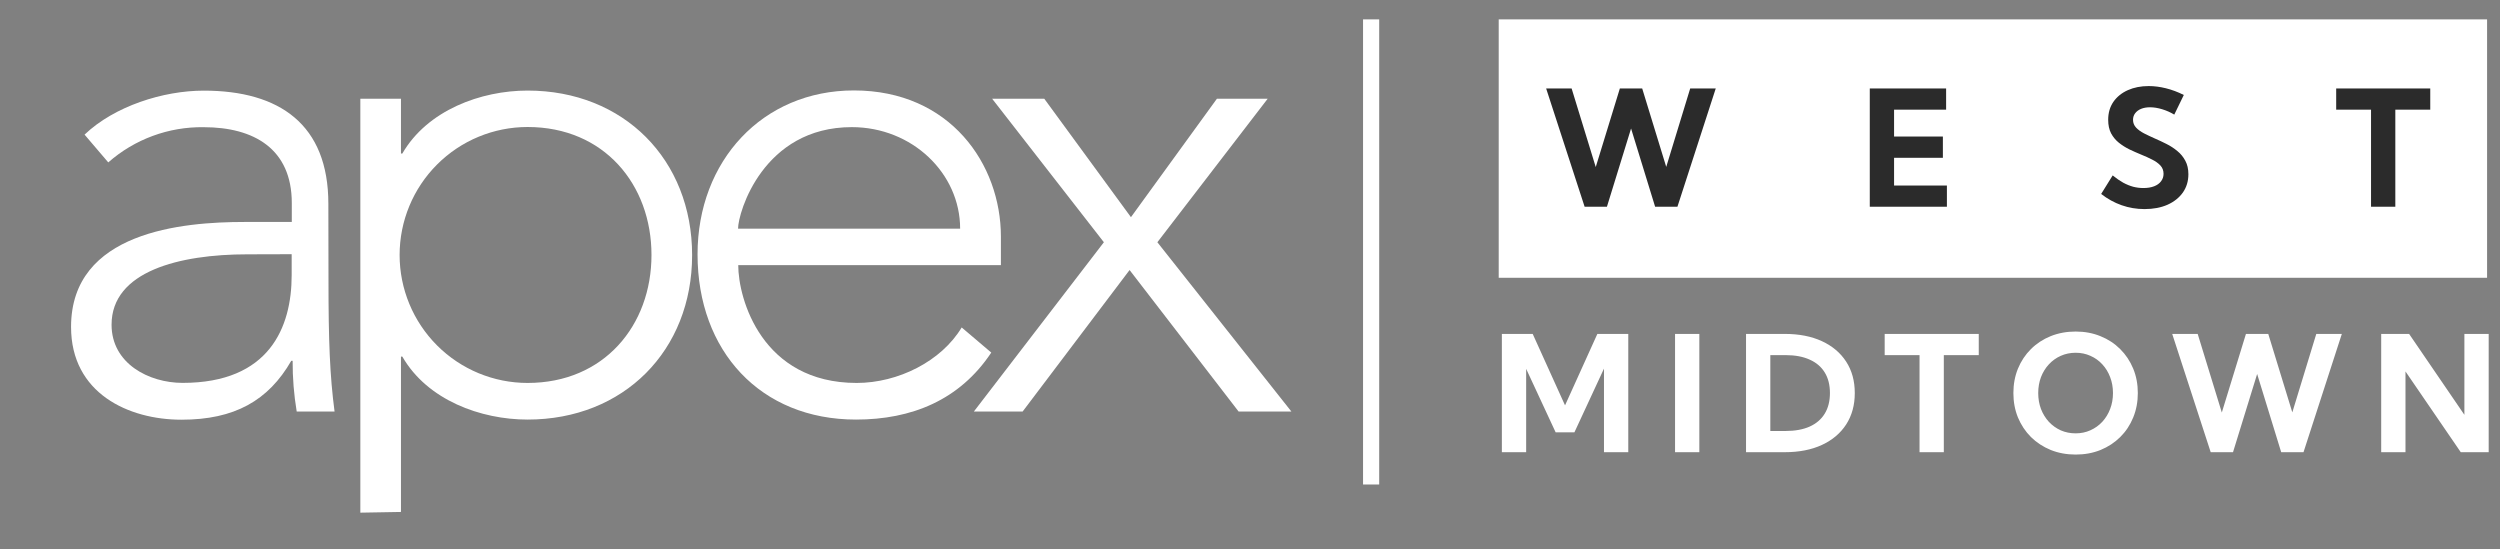
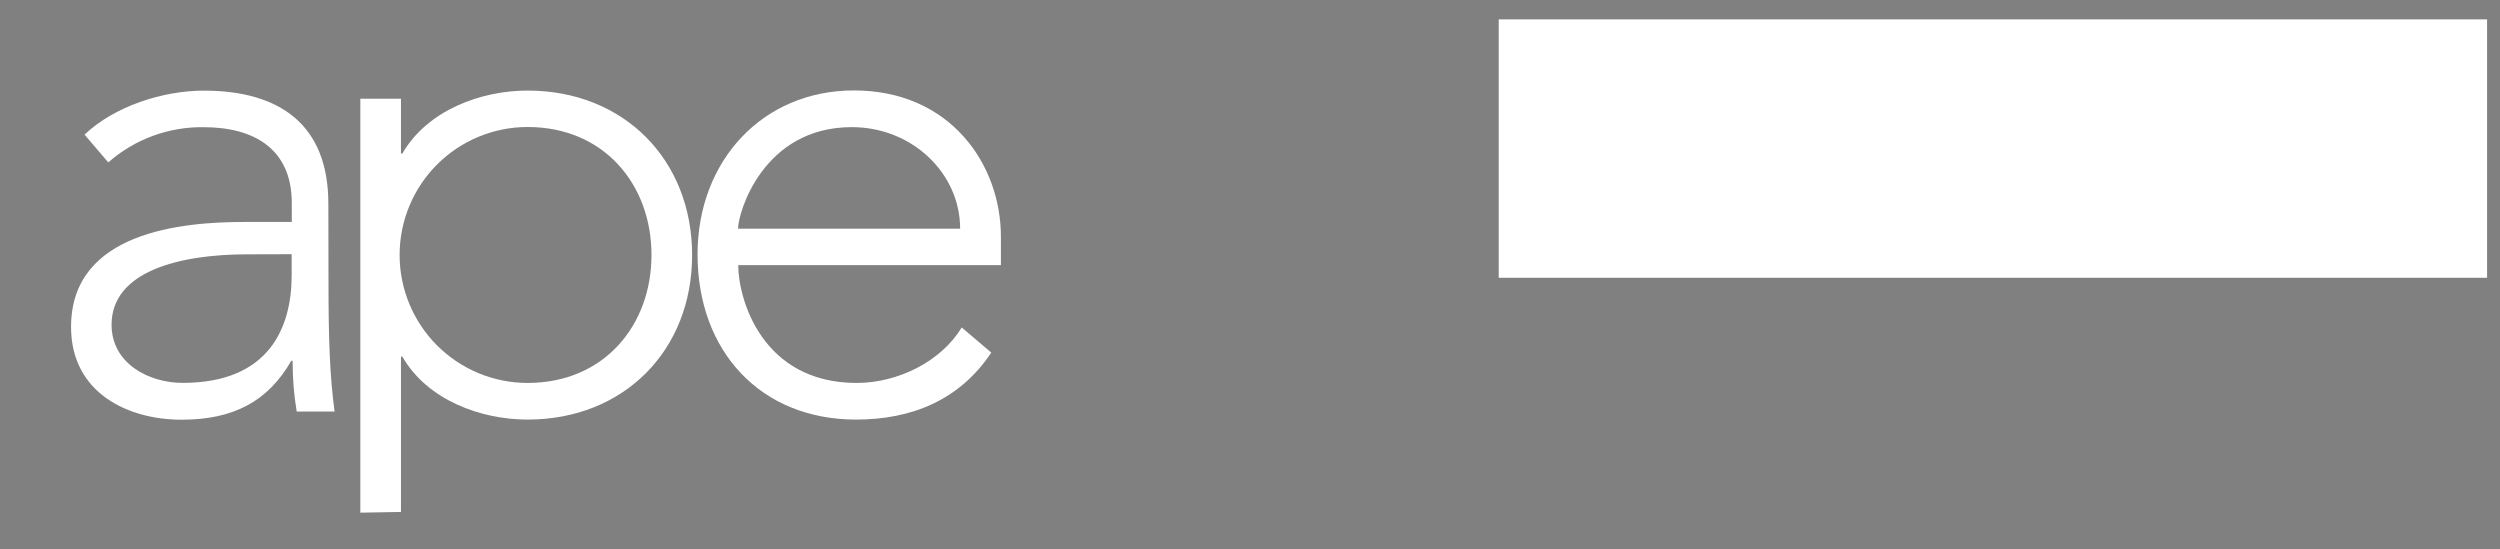
<svg xmlns="http://www.w3.org/2000/svg" width="387" height="85" viewBox="0 0 387 85" fill="none">
  <rect x="0" y="0" width="387" height="85" fill="#808080" stroke="none" />
  <g clip-path="url(#clip0_102_591)">
    <path d="M50.85 43.37C50.85 52.81 51.06 58.15 51.79 63.71H45.93C45.498 61.112 45.287 58.483 45.3 55.85H45.09C41.53 62.03 36.29 64.97 28.09 64.97C19.89 64.97 11 60.88 11 50.61C11 35.83 28.29 34.36 37.83 34.36H45.17V31.43C45.17 23.04 39.3 19.69 31.54 19.69C26.107 19.608 20.839 21.55 16.76 25.14L13.09 20.84C17.7 16.44 25.25 14.03 31.54 14.03C43.28 14.03 50.83 19.27 50.83 31.54L50.85 43.37ZM38.27 39.37C27.79 39.37 17.27 41.99 17.27 50.27C17.27 56.27 23.04 59.27 28.27 59.27C41.69 59.27 45.15 50.68 45.15 42.6V39.35L38.27 39.37Z" fill="white" />
    <path d="M55.78 15.28H62.07V23.77H62.28C66.16 17.06 74.44 14.02 81.67 14.02C96.55 14.02 107.14 24.71 107.14 39.49C107.14 54.27 96.56 64.95 81.67 64.95C74.44 64.95 66.16 61.95 62.28 55.2H62.07V79.25L55.78 79.36V15.28ZM81.67 59.28C93.51 59.28 100.85 50.37 100.85 39.47C100.85 28.57 93.51 19.66 81.67 19.66C76.416 19.66 71.377 21.747 67.662 25.462C63.947 29.177 61.86 34.216 61.86 39.47C61.86 44.724 63.947 49.763 67.662 53.478C71.377 57.193 76.416 59.28 81.67 59.28Z" fill="white" />
    <path d="M153.45 54.58C148.55 61.95 141.11 64.95 132.51 64.95C117.73 64.95 107.98 54.36 107.98 39.37C107.98 24.91 118.04 14 132.19 14C147.08 14 154.94 25.42 154.94 36.64V41.04H114.28C114.28 46.28 117.95 59.28 132.62 59.28C139.02 59.28 145.72 55.93 148.87 50.69L153.45 54.58ZM148.63 35.4C148.63 26.81 141.19 19.68 131.86 19.68C118.13 19.68 114.25 32.89 114.25 35.4H148.63Z" fill="white" />
-     <path d="M170.88 37.5L153.58 15.28H161.65L175.07 33.62L188.38 15.28H196.24L179.16 37.5L199.91 63.71H191.74L174.86 41.8L158.3 63.71H150.75L170.88 37.5Z" fill="white" />
-     <path d="M252.057 70H248.297V57.06L243.72 66.924H240.814L236.249 57.097V70H232.489V51.69H237.262L242.267 62.749L247.272 51.69H252.057V70ZM259.298 70V51.69H263.058V70H259.298ZM270.286 70V51.69H276.28C278.493 51.69 280.41 52.064 282.029 52.812C283.649 53.561 284.902 54.619 285.789 55.986C286.676 57.353 287.12 58.973 287.12 60.845C287.12 62.708 286.676 64.328 285.789 65.703C284.902 67.07 283.649 68.128 282.029 68.877C280.41 69.626 278.493 70 276.28 70H270.286ZM274.046 66.716H276.414C277.879 66.716 279.12 66.488 280.137 66.033C281.163 65.569 281.94 64.901 282.469 64.031C283.006 63.152 283.274 62.09 283.274 60.845C283.274 59.592 283.006 58.529 282.469 57.659C281.94 56.788 281.163 56.125 280.137 55.669C279.12 55.205 277.879 54.973 276.414 54.973H274.046V66.716ZM300.903 70H297.144V54.973H291.748V51.69H306.311V54.973H300.903V70ZM321.315 70.366C319.924 70.366 318.638 70.13 317.458 69.658C316.286 69.178 315.265 68.511 314.394 67.656C313.531 66.794 312.86 65.784 312.38 64.629C311.908 63.473 311.672 62.212 311.672 60.845C311.672 59.477 311.908 58.216 312.38 57.06C312.86 55.897 313.531 54.888 314.394 54.033C315.265 53.171 316.286 52.503 317.458 52.031C318.638 51.559 319.924 51.323 321.315 51.323C322.707 51.323 323.989 51.563 325.161 52.044C326.333 52.516 327.346 53.179 328.2 54.033C329.063 54.888 329.734 55.893 330.214 57.048C330.694 58.204 330.935 59.469 330.935 60.845C330.935 62.212 330.694 63.477 330.214 64.641C329.742 65.797 329.075 66.802 328.212 67.656C327.35 68.511 326.333 69.178 325.161 69.658C323.989 70.13 322.707 70.366 321.315 70.366ZM321.315 67.082C322.137 67.082 322.898 66.924 323.598 66.606C324.306 66.289 324.921 65.85 325.441 65.288C325.962 64.718 326.365 64.059 326.65 63.31C326.943 62.554 327.089 61.732 327.089 60.845C327.089 59.958 326.943 59.136 326.65 58.379C326.365 57.622 325.962 56.963 325.441 56.401C324.921 55.832 324.306 55.392 323.598 55.083C322.898 54.766 322.137 54.607 321.315 54.607C320.485 54.607 319.716 54.766 319.008 55.083C318.308 55.392 317.694 55.832 317.165 56.401C316.644 56.963 316.237 57.622 315.944 58.379C315.66 59.136 315.517 59.958 315.517 60.845C315.517 61.732 315.66 62.554 315.944 63.31C316.237 64.067 316.644 64.731 317.165 65.3C317.694 65.862 318.308 66.301 319.008 66.619C319.716 66.928 320.485 67.082 321.315 67.082ZM356.583 70H353.129L349.406 57.891L345.67 70H342.216L336.259 51.69H340.202L343.937 63.86L347.672 51.69H351.127L354.85 63.835L358.561 51.69H362.516L356.583 70ZM385.248 70H380.926L372.369 57.5V70H368.609V51.69H372.931L381.488 64.214V51.69H385.248V70Z" fill="white" />
    <rect x="232" y="3" width="153" height="40" fill="white" />
-     <path d="M259.667 32H256.212L252.489 19.891L248.753 32H245.299L239.342 13.69H243.285L247.02 25.86L250.755 13.69H254.21L257.933 25.835L261.644 13.69H265.599L259.667 32ZM289.442 32V13.69H301.259V16.973H293.202V21.136H300.758V24.432H293.202V28.716H301.381V32H289.442ZM325.261 30.023L327.043 27.154C327.604 27.61 328.146 27.984 328.667 28.277C329.195 28.562 329.716 28.773 330.229 28.912C330.742 29.042 331.267 29.107 331.804 29.107C332.438 29.107 332.988 29.017 333.452 28.838C333.916 28.659 334.274 28.403 334.526 28.069C334.786 27.736 334.917 27.349 334.917 26.91C334.917 26.397 334.754 25.966 334.428 25.616C334.103 25.266 333.675 24.961 333.146 24.7C332.626 24.432 332.06 24.175 331.45 23.931C330.856 23.687 330.257 23.422 329.655 23.138C329.061 22.845 328.512 22.499 328.007 22.1C327.511 21.701 327.108 21.217 326.799 20.648C326.498 20.07 326.347 19.37 326.347 18.548C326.347 17.474 326.616 16.546 327.153 15.765C327.698 14.983 328.443 14.381 329.387 13.958C330.331 13.535 331.409 13.323 332.622 13.323C333.476 13.323 334.363 13.437 335.283 13.665C336.21 13.893 337.134 14.239 338.054 14.703L336.577 17.742C335.999 17.392 335.376 17.116 334.709 16.912C334.042 16.709 333.415 16.607 332.829 16.607C332.3 16.607 331.836 16.688 331.438 16.851C331.047 17.014 330.742 17.242 330.522 17.535C330.302 17.82 330.192 18.157 330.192 18.548C330.192 19.012 330.351 19.415 330.668 19.756C330.986 20.09 331.397 20.387 331.901 20.648C332.414 20.908 332.963 21.168 333.549 21.429C334.152 21.689 334.758 21.974 335.368 22.283C335.987 22.592 336.548 22.959 337.053 23.382C337.565 23.797 337.976 24.297 338.286 24.883C338.603 25.461 338.762 26.157 338.762 26.971C338.762 28.045 338.477 28.989 337.907 29.803C337.338 30.608 336.544 31.239 335.527 31.695C334.51 32.142 333.326 32.366 331.975 32.366C330.738 32.366 329.554 32.167 328.422 31.768C327.291 31.369 326.237 30.787 325.261 30.023ZM370.796 32H367.036V16.973H361.641V13.69H376.204V16.973H370.796V32Z" fill="#2B2B2B" />
-     <line x1="212.25" y1="3" x2="212.25" y2="75" stroke="white" stroke-width="2.5" />
  </g>
  <defs>
    <clipPath id="clip0_102_591">
      <rect width="387" height="85" fill="white" />
    </clipPath>
  </defs>
</svg>